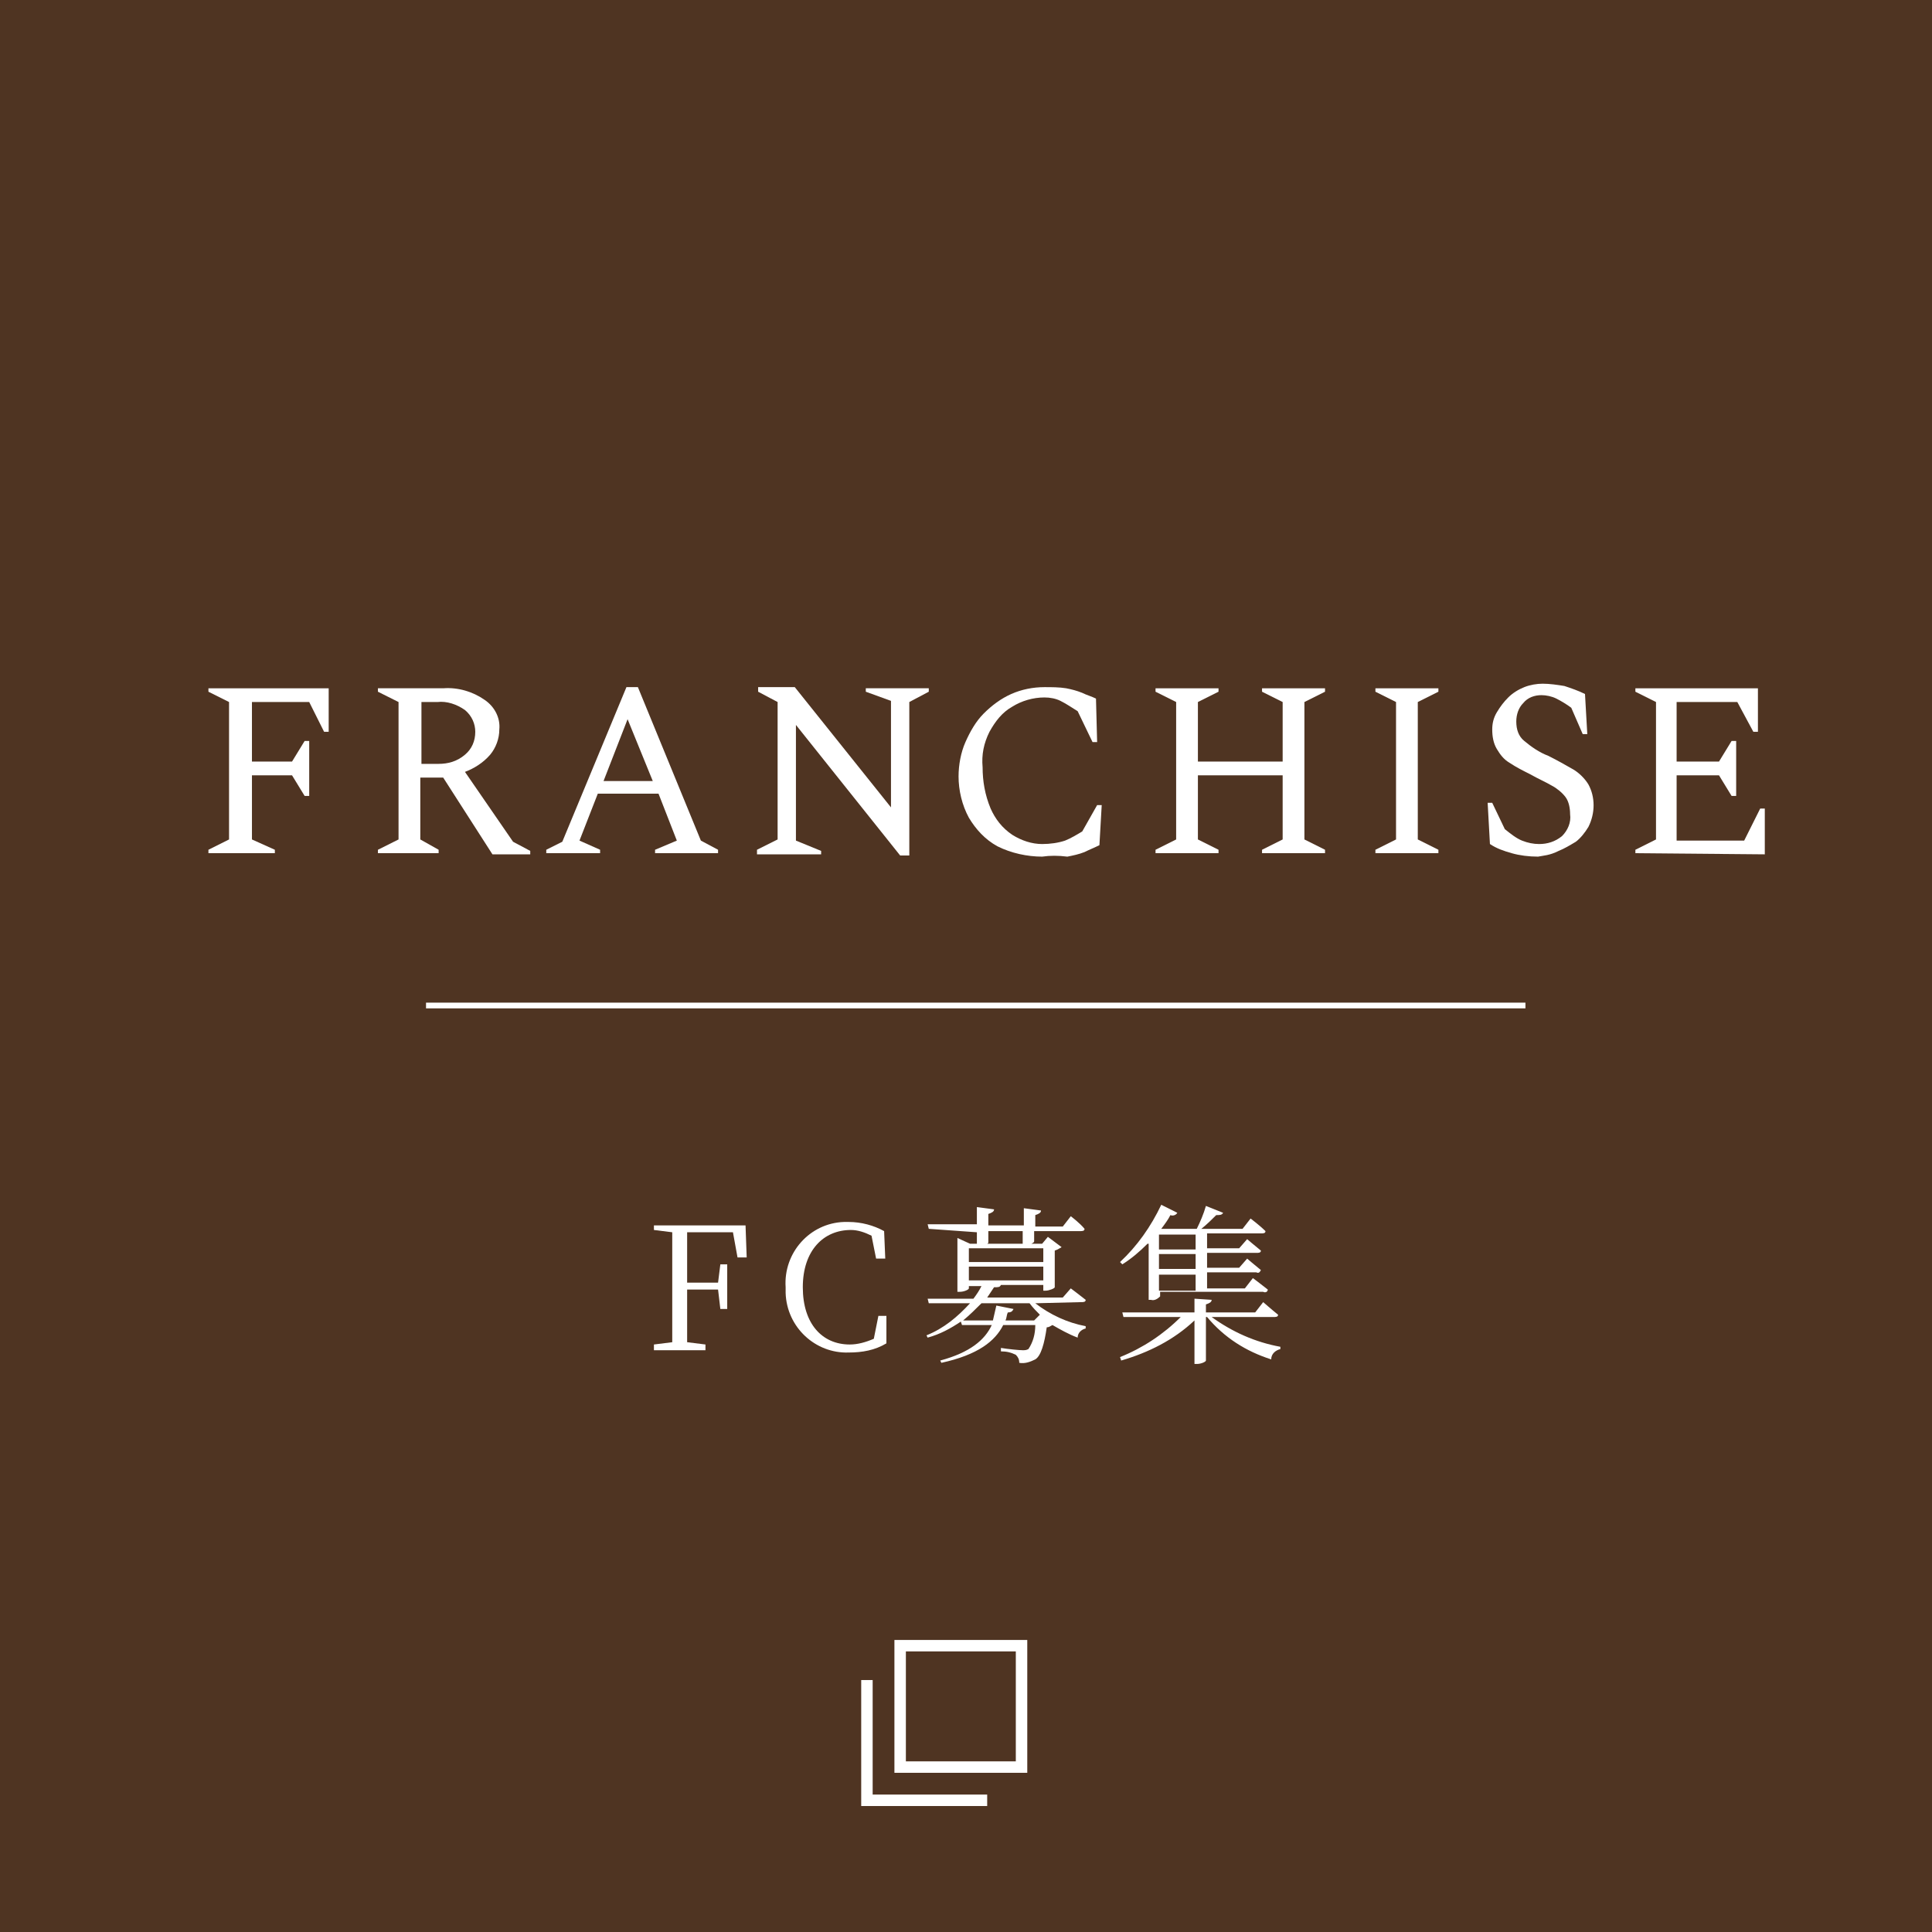
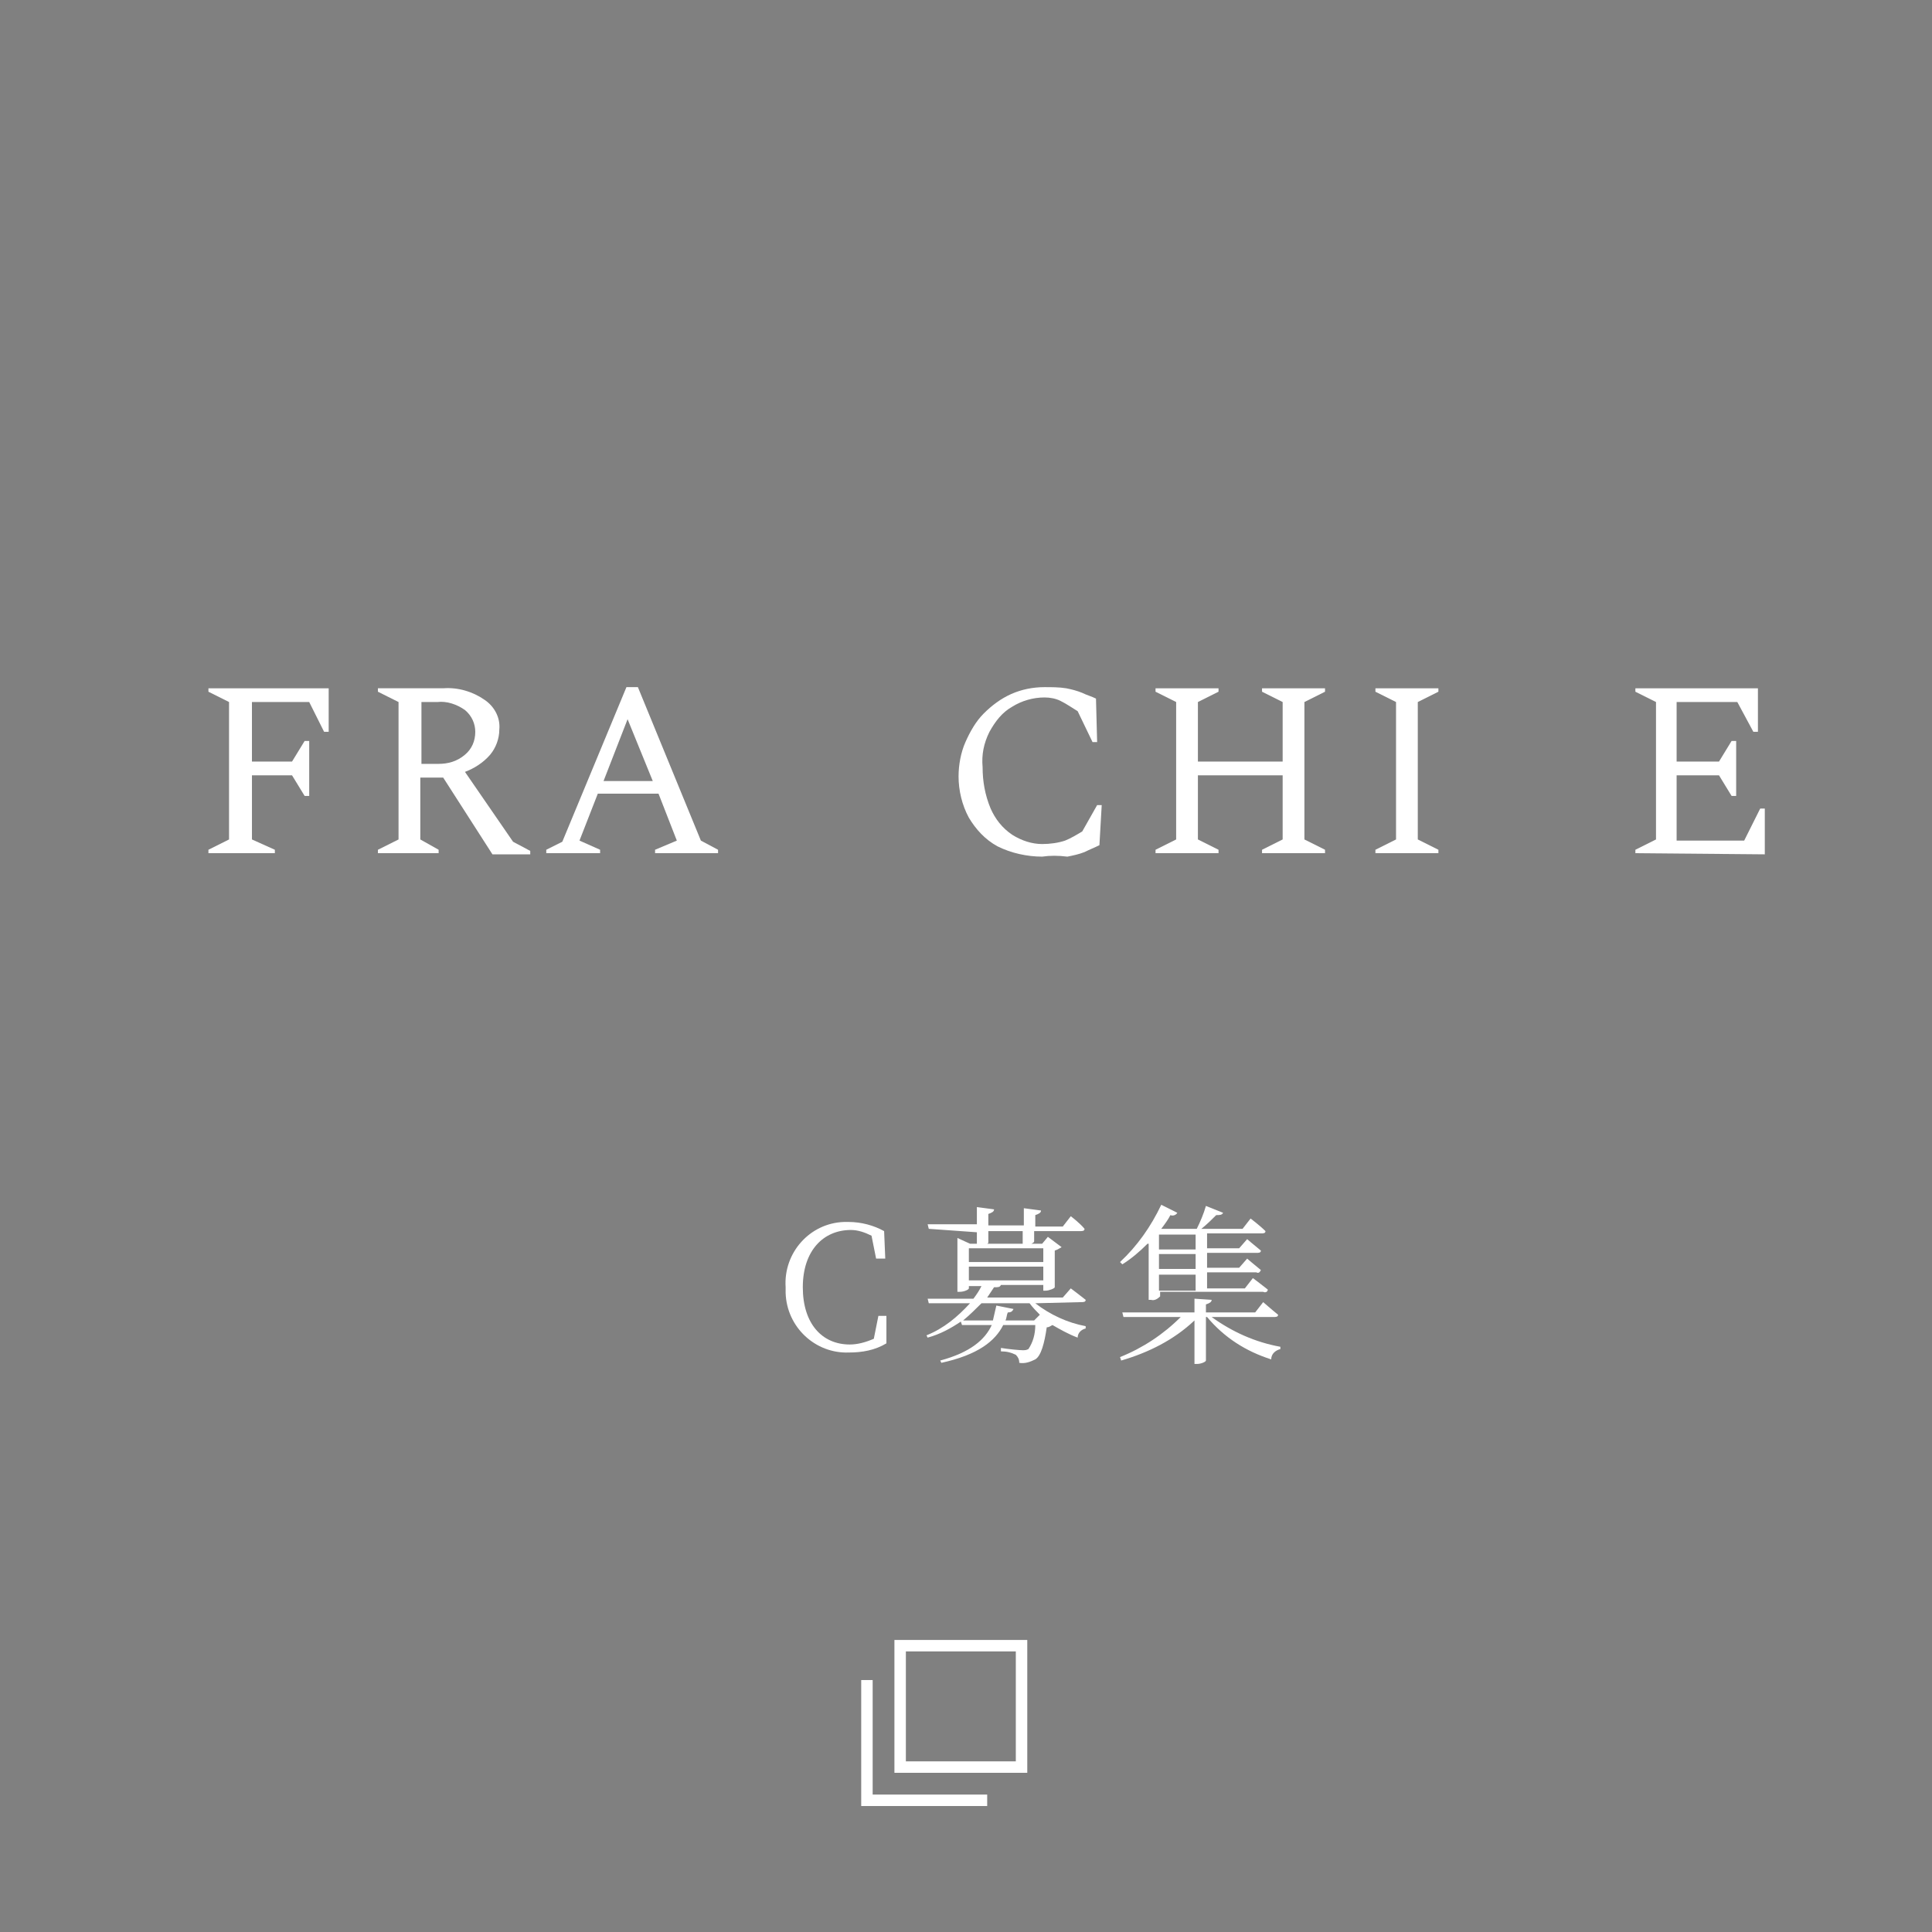
<svg xmlns="http://www.w3.org/2000/svg" version="1.1" id="レイヤー_1" x="0px" y="0px" viewBox="0 0 168.7 168.7" style="enable-background:new 0 0 168.7 168.7;" xml:space="preserve">
  <rect x="0" y="0" width="168.7" height="168.7" fill="#808080" stroke="none" />
  <style type="text/css">
	.st0{fill:#42210B;fill-opacity:0.8;}
	.st1{fill:#FFFFFF;}
	.st2{fill:none;stroke:#FFFFFF;stroke-width:0.5;stroke-miterlimit:10;}
	.st3{fill:none;stroke:#FFFFFF;stroke-miterlimit:10;}
</style>
  <g id="レイヤー_2_1_">
    <g id="レイヤー_3">
-       <rect y="0" class="st0" width="168.7" height="168.7" />
      <path class="st1" d="M18.2,74.5v-0.3l1.8-0.9v-12l-1.8-0.9v-0.3h10.5v3.8h-0.4L27,61.3h-5v5.2h3.5l1.1-1.8H27v4.8h-0.4l-1.1-1.8    H22v5.6l2,0.9v0.3H18.2z" />
      <path class="st1" d="M33,74.5v-0.3l1.8-0.9v-12L33,60.4v-0.3h5.7c1.3-0.1,2.6,0.3,3.6,1c0.9,0.6,1.4,1.6,1.3,2.6    c0,0.8-0.3,1.6-0.8,2.2c-0.6,0.7-1.4,1.2-2.2,1.5l4.2,6.1l1.5,0.8v0.3H43l-4.3-6.7h-2v5.4l1.6,0.9v0.3L33,74.5z M38.2,61.3h-1.4    v5.4h1.5c0.8,0,1.6-0.2,2.3-0.8c0.6-0.5,0.9-1.2,0.9-2c0-0.7-0.3-1.4-0.9-1.9C39.9,61.5,39,61.2,38.2,61.3L38.2,61.3z" />
      <path class="st1" d="M47.7,74.5v-0.3l1.4-0.7l5.6-13.5h1l5.5,13.4l1.5,0.8v0.3h-5.5v-0.3l1.9-0.8l-1.6-4.1h-5.3l-1.6,4.1l1.8,0.8    v0.3L47.7,74.5z M52.7,68.2H57l-2.2-5.4L52.7,68.2z" />
-       <path class="st1" d="M66.1,74.5v-0.3l1.8-0.9v-12l-1.7-0.9V60h3.2l8.4,10.5v-9.3l-2.2-0.8v-0.3h5.5v0.3l-1.7,0.9v13.4h-0.8    l-9.1-11.4v10.1l2.2,0.9v0.3H66.1z" />
      <path class="st1" d="M91,74.8c-1.3,0-2.7-0.3-3.9-0.9c-1.1-0.6-1.9-1.5-2.5-2.5c-0.6-1.1-0.9-2.4-0.9-3.6c0-1,0.2-2.1,0.6-3    c0.4-0.9,0.9-1.8,1.6-2.5c0.7-0.7,1.5-1.3,2.4-1.7c0.9-0.4,1.9-0.6,2.9-0.6c0.6,0,1.3,0,1.9,0.1c0.5,0.1,0.9,0.2,1.4,0.4    c0.4,0.2,0.8,0.3,1.2,0.5l0.1,3.8h-0.4l-1.3-2.7c-0.5-0.3-0.9-0.6-1.5-0.9c-0.4-0.2-0.9-0.3-1.4-0.3c-1,0-2,0.3-2.8,0.8    c-0.9,0.5-1.5,1.3-2,2.2c-0.5,1-0.7,2-0.6,3.1c0,1.2,0.2,2.4,0.7,3.6c0.4,0.9,1,1.7,1.9,2.3c0.8,0.5,1.7,0.8,2.6,0.8    c0.7,0,1.4-0.1,2-0.3c0.5-0.2,1-0.5,1.5-0.8l1.3-2.3h0.4l-0.2,3.5c-0.4,0.2-0.9,0.4-1.3,0.6c-0.5,0.2-1,0.3-1.5,0.4    C92.4,74.7,91.7,74.7,91,74.8z" />
      <path class="st1" d="M100.9,74.5v-0.3l1.8-0.9v-12l-1.8-0.9v-0.3h5.5v0.3l-1.8,0.9v5.2h7.4v-5.2l-1.8-0.9v-0.3h5.5v0.3l-1.8,0.9    v12l1.8,0.9v0.3h-5.5v-0.3l1.8-0.9v-5.6h-7.4v5.6l1.8,0.9v0.3H100.9z" />
      <path class="st1" d="M120.1,74.5v-0.3l1.8-0.9v-12l-1.8-0.9v-0.3h5.5v0.3l-1.8,0.9v12l1.8,0.9v0.3H120.1z" />
-       <path class="st1" d="M134.3,74.8c-0.8,0-1.6-0.1-2.3-0.3c-0.7-0.2-1.3-0.4-1.9-0.8l-0.2-3.6h0.4l1.1,2.3c0.5,0.4,1,0.8,1.5,1    c0.5,0.2,1,0.3,1.5,0.3c0.7,0,1.4-0.2,2-0.7c0.5-0.5,0.8-1.2,0.7-1.9c0-0.5-0.1-1.1-0.4-1.5c-0.3-0.4-0.8-0.8-1.2-1    c-0.5-0.3-1.2-0.6-1.9-1c-0.6-0.3-1.2-0.6-1.8-1c-0.5-0.3-0.8-0.7-1.1-1.2c-0.3-0.5-0.4-1.1-0.4-1.7c0-0.5,0.1-1,0.4-1.5    c0.3-0.5,0.6-0.9,1-1.3c0.4-0.4,0.9-0.7,1.4-0.9c0.5-0.2,1.1-0.3,1.6-0.3c0.6,0,1.3,0.1,1.9,0.2c0.6,0.2,1.2,0.4,1.8,0.7l0.2,3.5    h-0.4l-1-2.3c-0.4-0.3-0.9-0.6-1.3-0.8c-0.4-0.2-0.9-0.3-1.3-0.3c-0.6,0-1.2,0.2-1.6,0.7c-0.4,0.4-0.6,1-0.6,1.6    c0,0.7,0.2,1.3,0.7,1.7c0.6,0.5,1.3,1,2.1,1.3c0.8,0.4,1.5,0.8,2.2,1.2c0.5,0.3,1,0.8,1.3,1.3c0.6,1.1,0.6,2.5,0,3.7    c-0.3,0.5-0.7,1-1.1,1.3c-0.5,0.3-1,0.6-1.5,0.8C135.3,74.7,134.8,74.7,134.3,74.8z" />
      <path class="st1" d="M142.8,74.5v-0.3l1.8-0.9v-12l-1.8-0.9v-0.3h10.7v3.8h-0.4l-1.4-2.6h-5.3v5.2h3.7l1.1-1.8h0.4v4.8h-0.4    l-1.1-1.8h-3.7v5.7h5.9l1.4-2.8h0.4v4L142.8,74.5z" />
-       <path class="st1" d="M60,107.6c0,1.4,0,2.9,0,4.4h2.7l0.2-1.6h0.6v3.9h-0.6l-0.2-1.7H60c0,1.7,0,3.1,0,4.6l1.6,0.2v0.5h-4.5v-0.5    l1.6-0.2c0-1.4,0-2.9,0-4.3V112c0-1.4,0-2.9,0-4.4l-1.6-0.2V107h8l0.1,2.8h-0.8l-0.4-2.2L60,107.6z" />
      <path class="st1" d="M77.4,114.9v2.4c-1,0.6-2.1,0.8-3.3,0.8c-2.9,0.1-5.4-2.2-5.5-5.2c0-0.2,0-0.4,0-0.5c-0.2-3,2.1-5.6,5.1-5.7    c0.1,0,0.2,0,0.4,0c1.1,0,2.2,0.3,3.1,0.8l0.1,2.4h-0.8l-0.4-2c-0.6-0.3-1.2-0.5-1.8-0.5c-2.4,0-4.2,1.8-4.2,5s1.7,5,4.1,5    c0.7,0,1.4-0.2,2.1-0.5l0.4-2L77.4,114.9z" />
      <path class="st1" d="M90.4,113.8c1.3,1,2.8,1.7,4.4,2v0.2c-0.4,0.1-0.7,0.4-0.7,0.8c-0.8-0.3-1.5-0.7-2.2-1.1    c-0.2,0.1-0.3,0.2-0.5,0.2c-0.2,1.4-0.5,2.5-1,2.8c-0.4,0.2-0.9,0.4-1.4,0.3c0-0.3-0.1-0.5-0.3-0.7c-0.4-0.2-0.8-0.3-1.3-0.3v-0.3    c0.6,0.1,1.6,0.2,1.9,0.2c0.2,0,0.3,0,0.5-0.1c0.4-0.6,0.6-1.3,0.6-2.1h-2.8c-0.7,1.4-2.2,2.6-5.4,3.3l-0.1-0.2    c2.6-0.7,3.9-1.8,4.5-3.1H84l-0.1-0.3c-0.9,0.6-1.8,1.1-2.9,1.4l-0.1-0.2c1.5-0.6,2.7-1.6,3.8-2.8h-3.6l-0.1-0.4h4    c0.3-0.4,0.5-0.7,0.7-1.1h-1.1v0.2c0,0.1-0.4,0.3-0.8,0.3h-0.2v-4.7l1.1,0.5H91l0.5-0.6l1.2,0.9c-0.2,0.1-0.3,0.2-0.6,0.3v3.2    c0,0.1-0.5,0.3-0.8,0.3h-0.2v-0.5h-3.7c-0.1,0.2-0.2,0.2-0.6,0.2c-0.2,0.3-0.4,0.6-0.6,0.9h6.6l0.7-0.8c0,0,0.8,0.6,1.3,1    c0,0.2-0.2,0.2-0.4,0.2L90.4,113.8z M81.1,107.3l-0.1-0.4h4.3v-1.5l1.5,0.2c0,0.2-0.2,0.3-0.5,0.4v1h3.1v-1.5l1.5,0.2    c0,0.2-0.2,0.3-0.5,0.4v1h2.4l0.7-0.9c0,0,0.8,0.6,1.2,1.1c0,0.2-0.2,0.2-0.4,0.2h-4v0.9c0,0.1-0.3,0.3-0.8,0.3h-0.2v-1.2h-3v1    c0,0.1-0.4,0.3-0.8,0.3h-0.2v-1.2L81.1,107.3z M90.8,114.8c-0.3-0.3-0.6-0.6-0.9-1h-4.2c-0.5,0.5-1,1-1.6,1.5h2.6    c0.1-0.4,0.2-0.9,0.3-1.3l1.5,0.3c-0.1,0.2-0.2,0.3-0.5,0.3c-0.1,0.2-0.1,0.5-0.2,0.7h2.5L90.8,114.8z M84.6,109v1.2h6.5V109H84.6    z M84.6,111.8h6.5v-1.2h-6.5V111.8z" />
      <path class="st1" d="M105.8,115c1.8,1.3,3.8,2.2,6,2.6v0.2c-0.4,0.1-0.8,0.4-0.8,0.9c-2.2-0.7-4.1-1.9-5.6-3.7h-0.1v3.8    c0,0.1-0.4,0.3-0.8,0.3h-0.2v-3.8c-1.8,1.7-4,2.8-6.4,3.5l-0.1-0.3c2-0.8,3.8-2,5.3-3.5h-5l-0.1-0.4h6.3v-1.2l1.5,0.1    c0,0.2-0.2,0.3-0.5,0.4v0.7h4.3l0.7-0.9c0,0,0.8,0.7,1.3,1.1c0,0.2-0.2,0.2-0.4,0.2H105.8z M100.2,108.6c-0.7,0.7-1.4,1.3-2.2,1.8    l-0.2-0.2c1.5-1.4,2.7-3.1,3.6-5l1.4,0.7c-0.1,0.2-0.4,0.3-0.6,0.2c-0.2,0.4-0.5,0.8-0.8,1.2h0.1h3c0.3-0.6,0.6-1.3,0.8-2l1.5,0.6    c-0.1,0.2-0.3,0.2-0.6,0.2c-0.4,0.4-0.8,0.8-1.3,1.2h3.6l0.7-0.9c0,0,0.8,0.6,1.3,1.1c0,0.2-0.2,0.2-0.4,0.2h-4.7v1.3h2.8l0.7-0.8    c0,0,0.7,0.6,1.2,1c0,0.2-0.2,0.2-0.4,0.2h-4.3v1.3h2.8l0.7-0.8c0,0,0.7,0.6,1.2,1c-0.1,0.2-0.2,0.3-0.4,0.2h-4.3v1.4h3.3l0.7-0.9    c0,0,0.8,0.6,1.3,1c0,0.2-0.2,0.3-0.4,0.2h-9v0.4c-0.2,0.2-0.5,0.4-0.8,0.3h-0.2V108.6z M101.2,107.8v1.3h3.2v-1.3L101.2,107.8z     M104.4,109.5h-3.2v1.3h3.2L104.4,109.5z M104.4,111.3h-3.2v1.4h3.2L104.4,111.3z" />
-       <line class="st2" x1="37.2" y1="87.8" x2="133.2" y2="87.8" />
      <rect x="78.6" y="143.7" class="st3" width="10.6" height="10.6" />
      <polyline class="st3" points="86.2,157.2 75.7,157.2 75.7,146.7   " />
    </g>
  </g>
</svg>